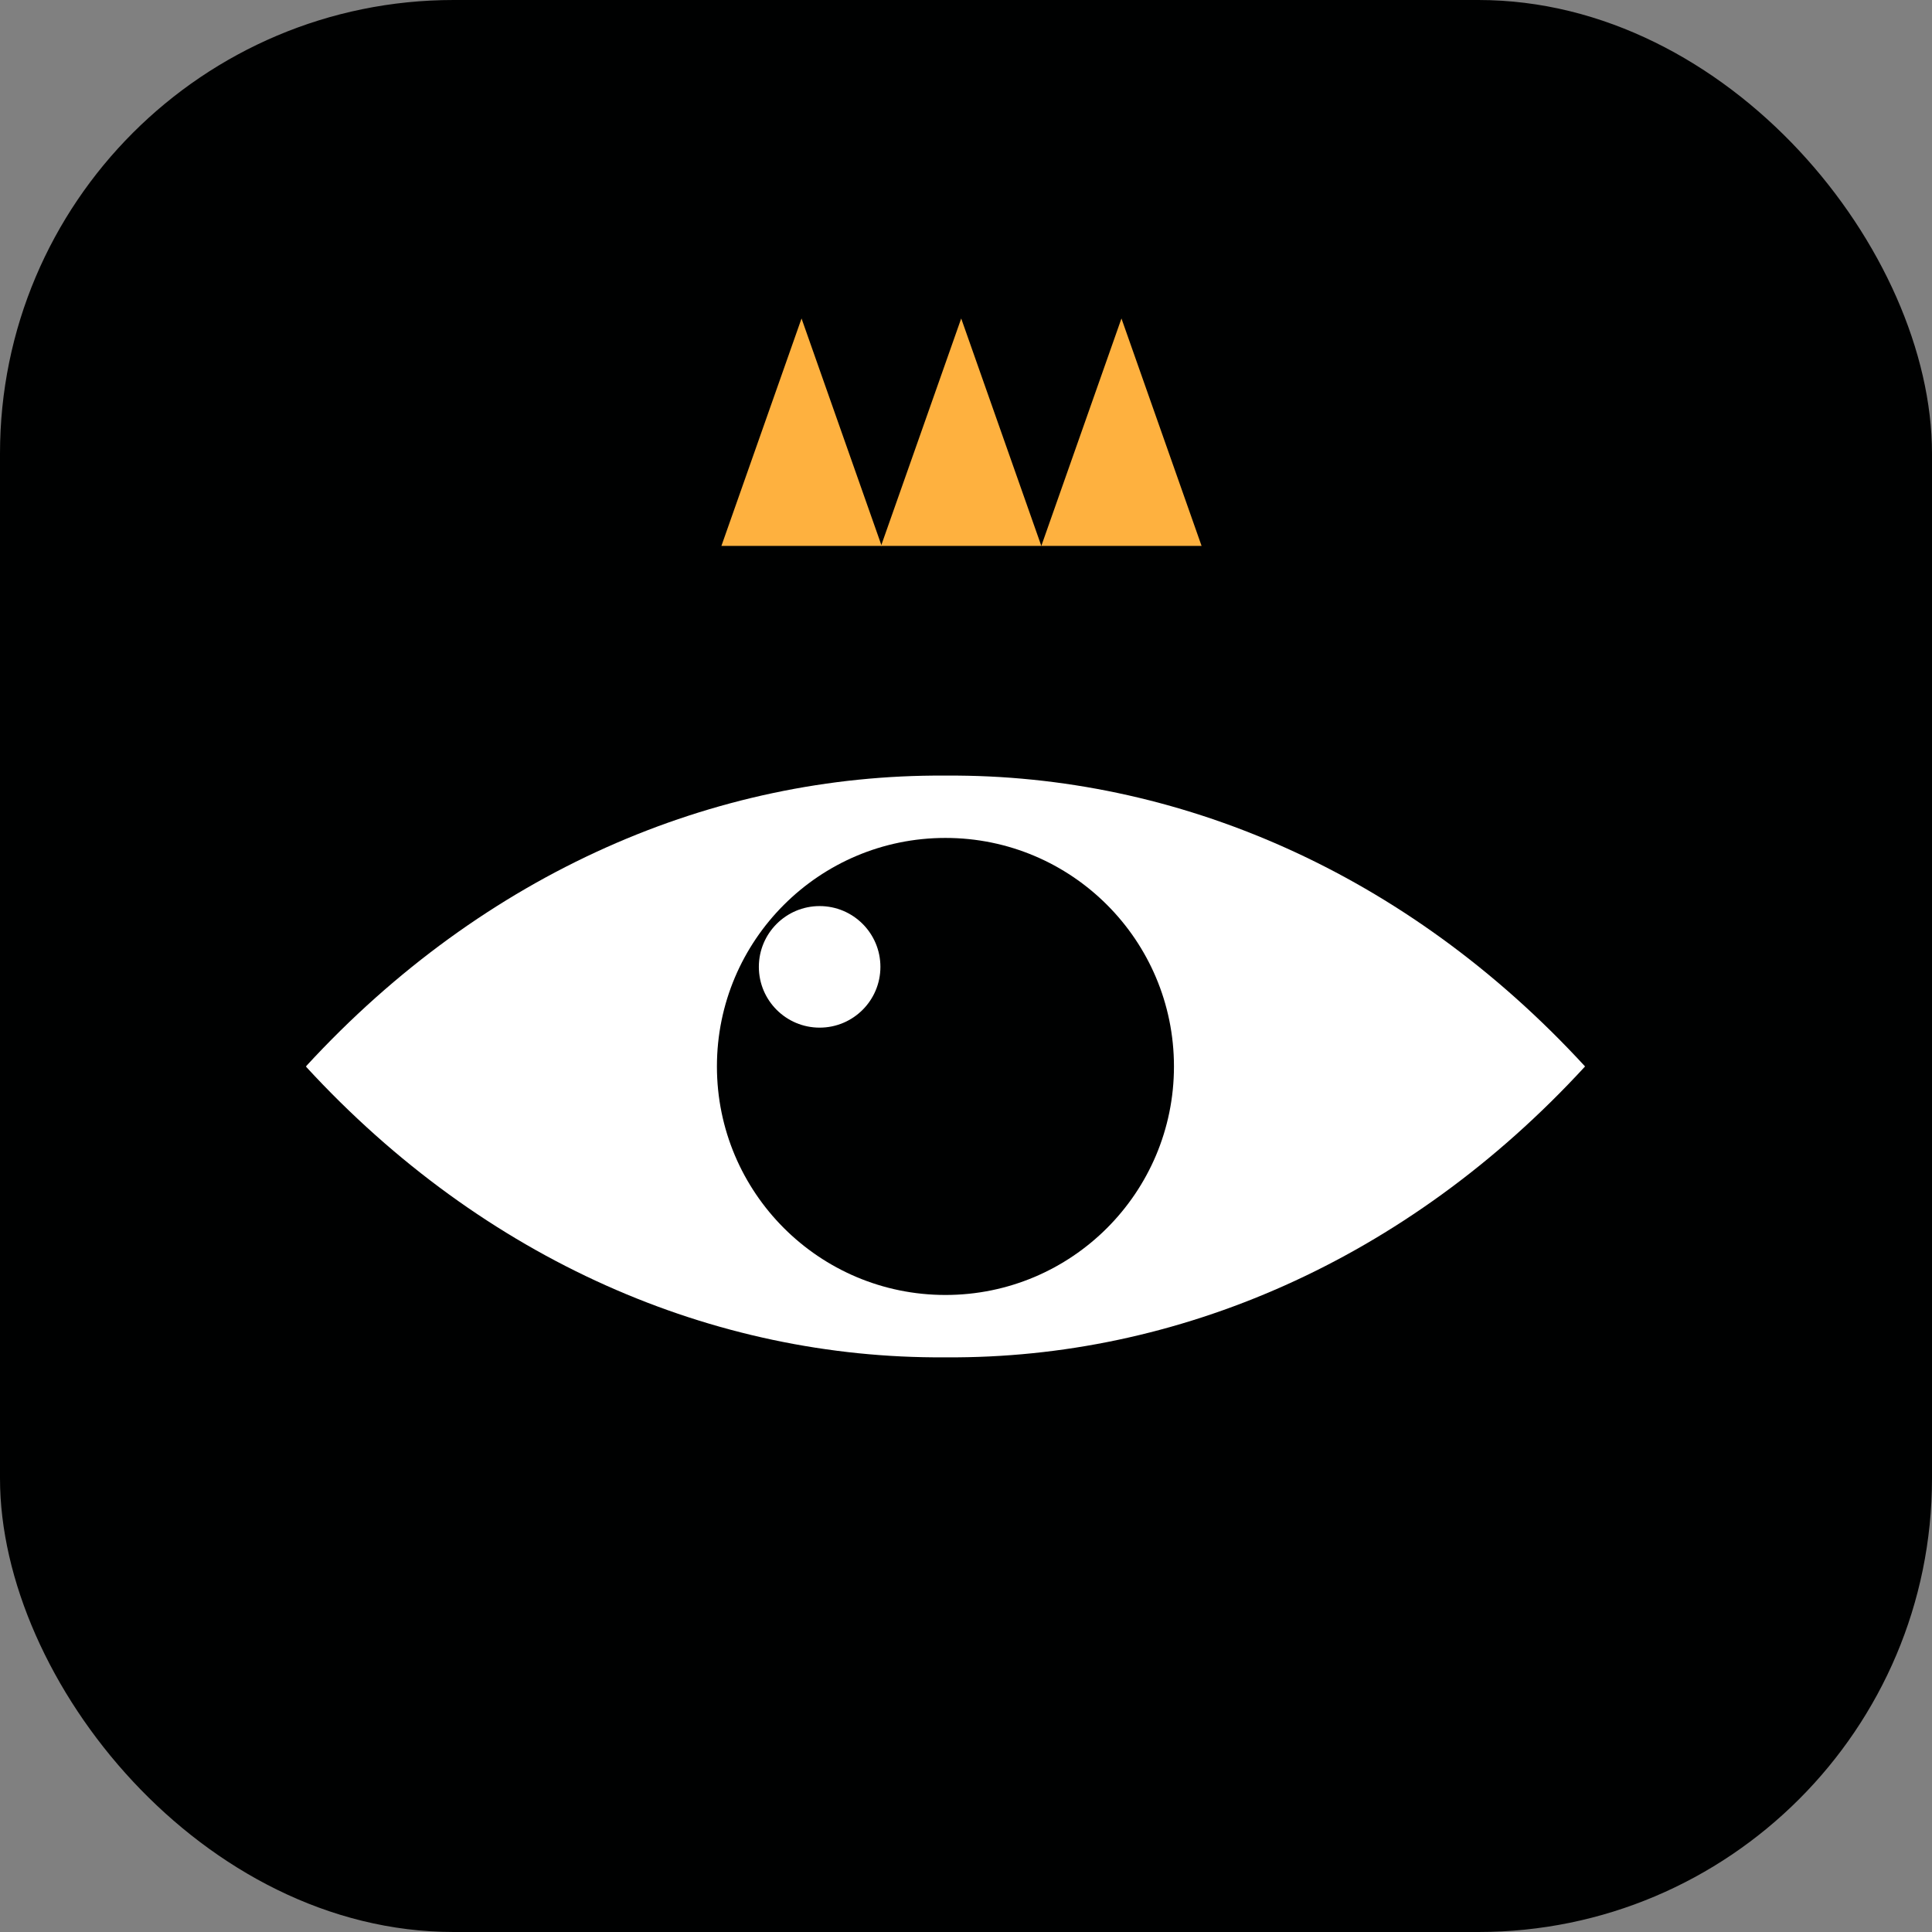
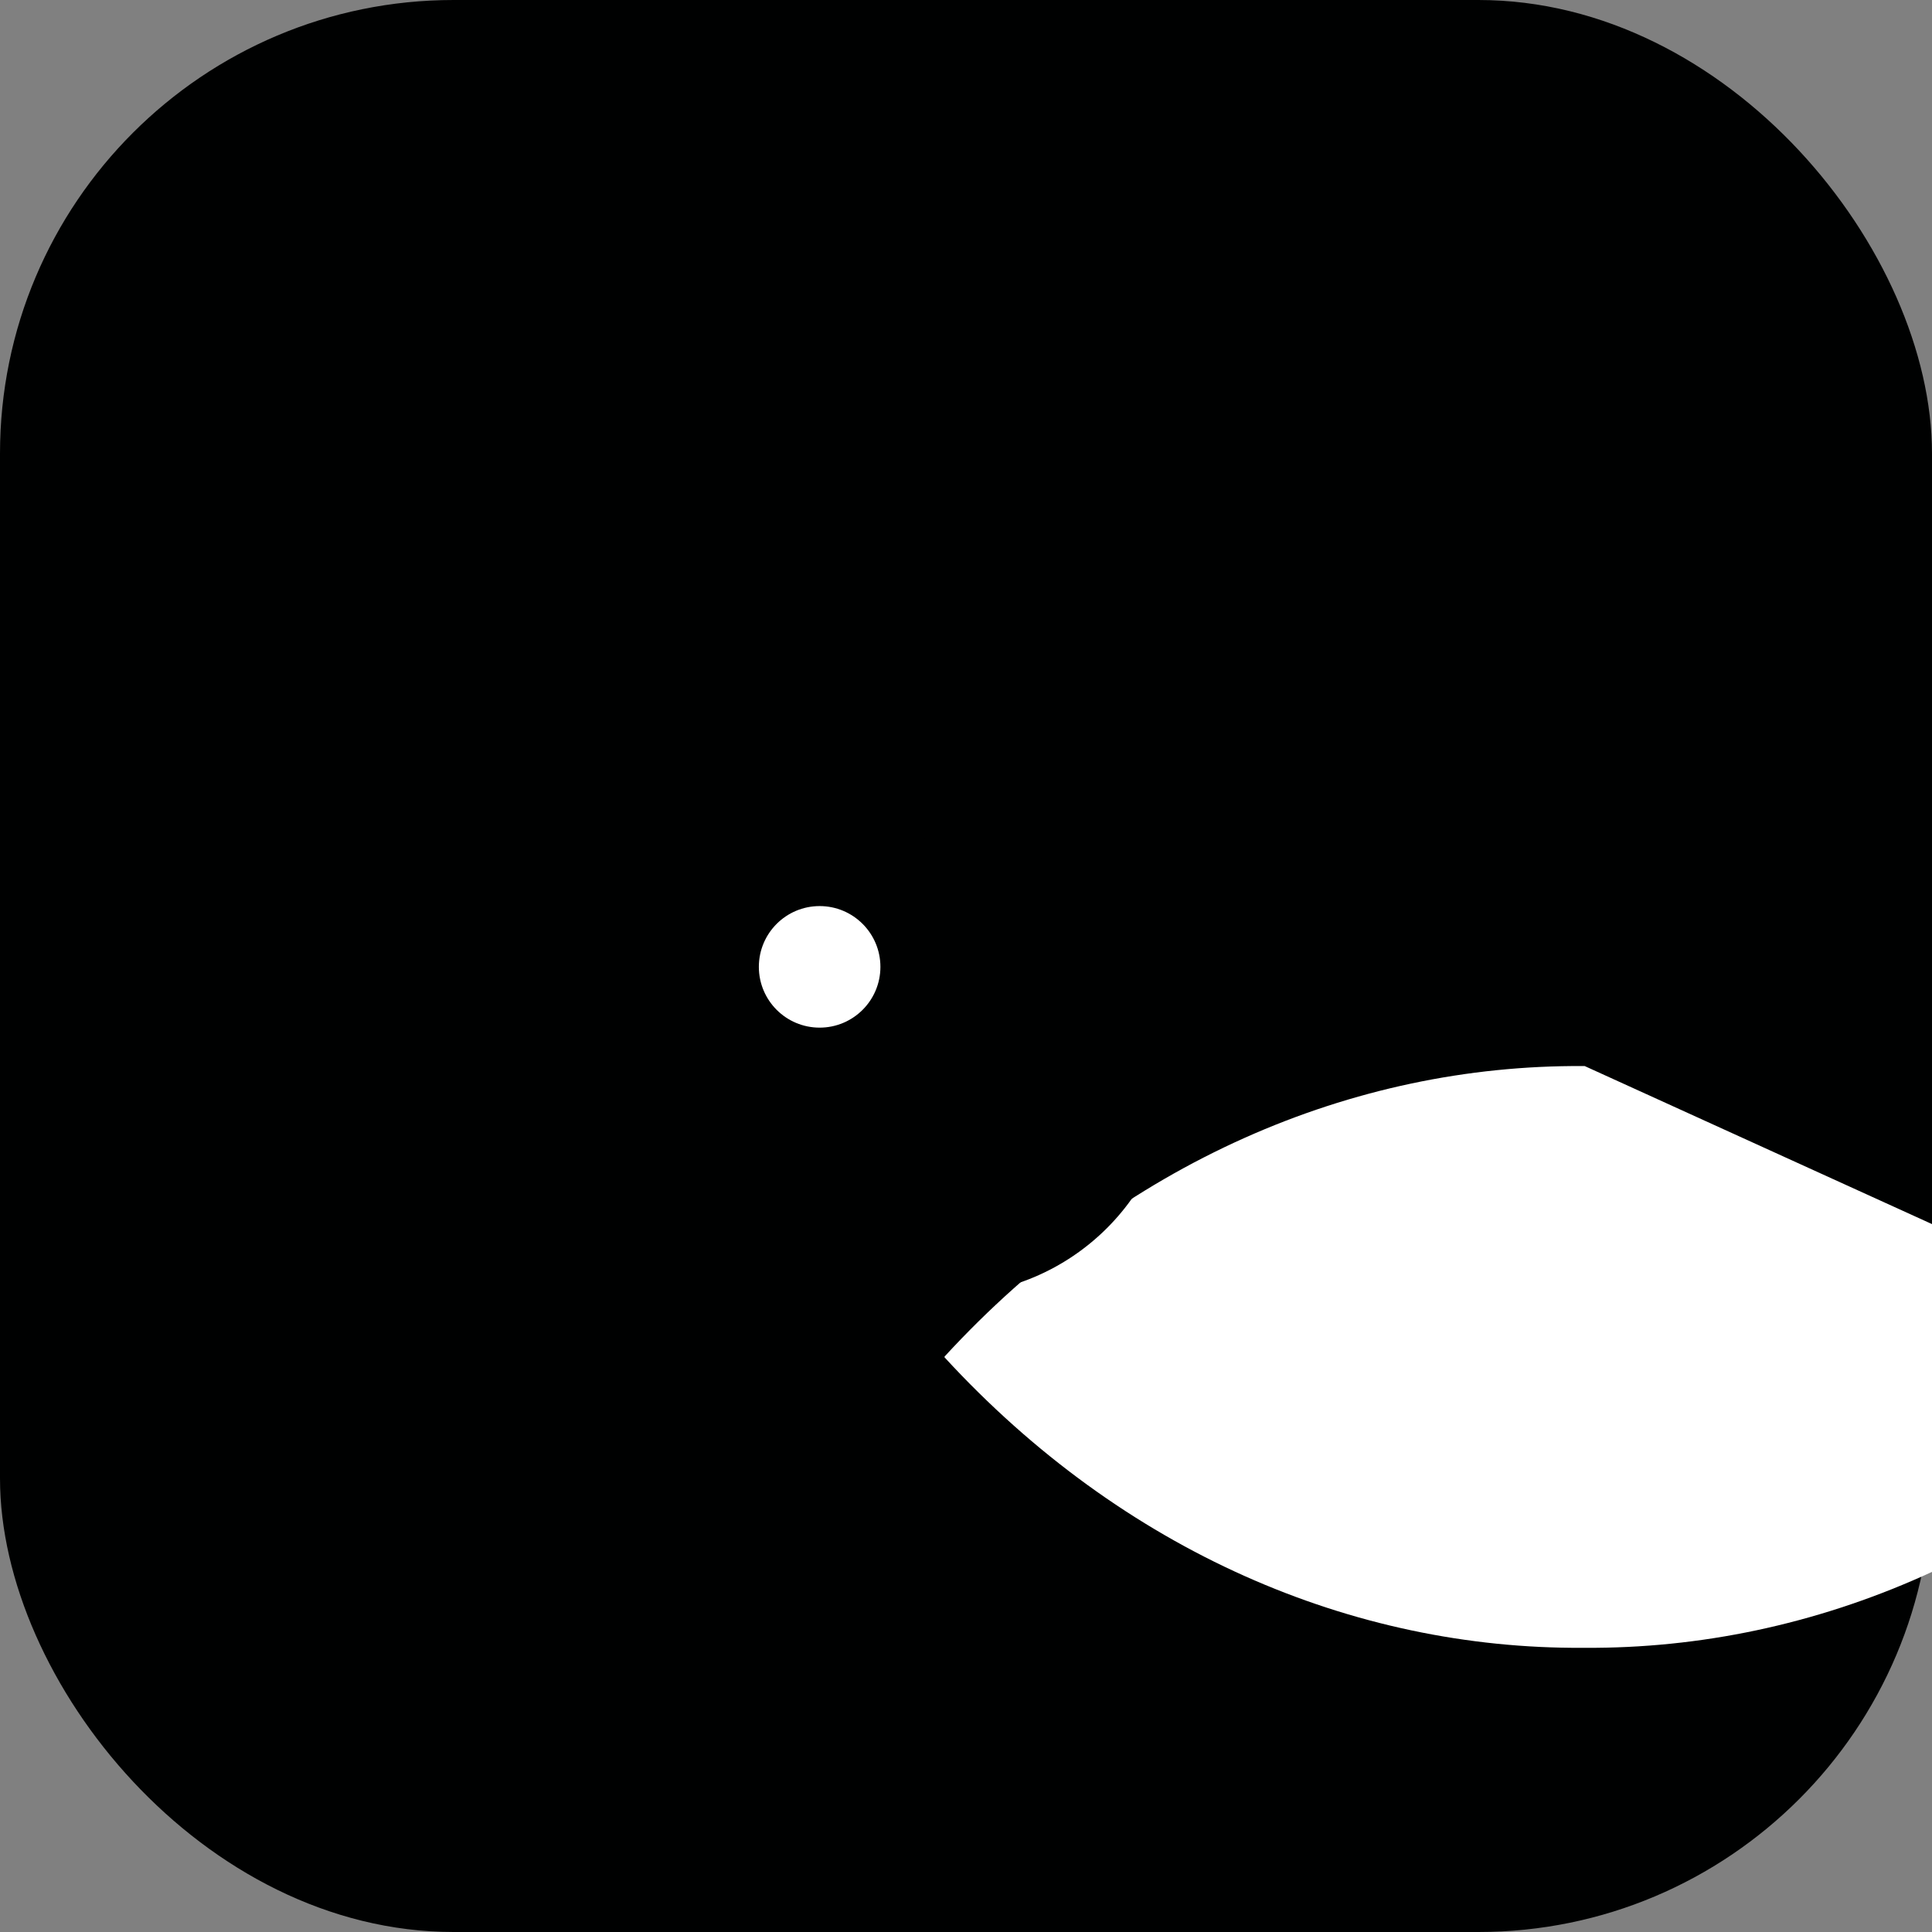
<svg xmlns="http://www.w3.org/2000/svg" id="OBJECTS" viewBox="0 0 495.26 495.26">
  <rect x="0" y="0" width="495.26" height="495.26" fill="#808080" stroke="none" />
  <defs>
    <style> .cls-1 { fill: #000101; } .cls-2 { fill: #fff; } .cls-3 { fill: #feb13f; } </style>
  </defs>
  <rect class="cls-1" width="495.26" height="495.26" rx="116.28" ry="116.28" />
  <g>
-     <path class="cls-2" d="M406.23,273.28h0c-45.77-49.75-104.62-74.83-163.64-74.46h-.46c-59.02-.36-117.88,24.72-163.64,74.47h0v.2h0c45.77,49.75,104.62,74.83,163.64,74.46h.46c59.02.36,117.88-24.72,163.64-74.47h0l.09-.1-.09-.1Z" />
+     <path class="cls-2" d="M406.23,273.28h0h-.46c-59.02-.36-117.88,24.72-163.64,74.47h0v.2h0c45.77,49.75,104.62,74.83,163.64,74.46h.46c59.02.36,117.88-24.72,163.64-74.47h0l.09-.1-.09-.1Z" />
    <circle class="cls-1" cx="242.36" cy="273.38" r="58.58" />
    <circle class="cls-2" cx="210.11" cy="247.85" r="15.58" />
  </g>
-   <polygon class="cls-3" points="205.47 139.94 184.93 139.94 195.2 110.79 205.47 81.64 215.74 110.79 226.01 139.94 205.47 139.94" />
-   <polygon class="cls-3" points="246.4 139.94 225.85 139.94 236.13 110.79 246.4 81.64 256.67 110.79 266.94 139.94 246.4 139.94" />
-   <polygon class="cls-3" points="287.48 139.94 266.94 139.94 277.21 110.79 287.48 81.64 297.75 110.79 308.02 139.94 287.48 139.94" />
</svg>